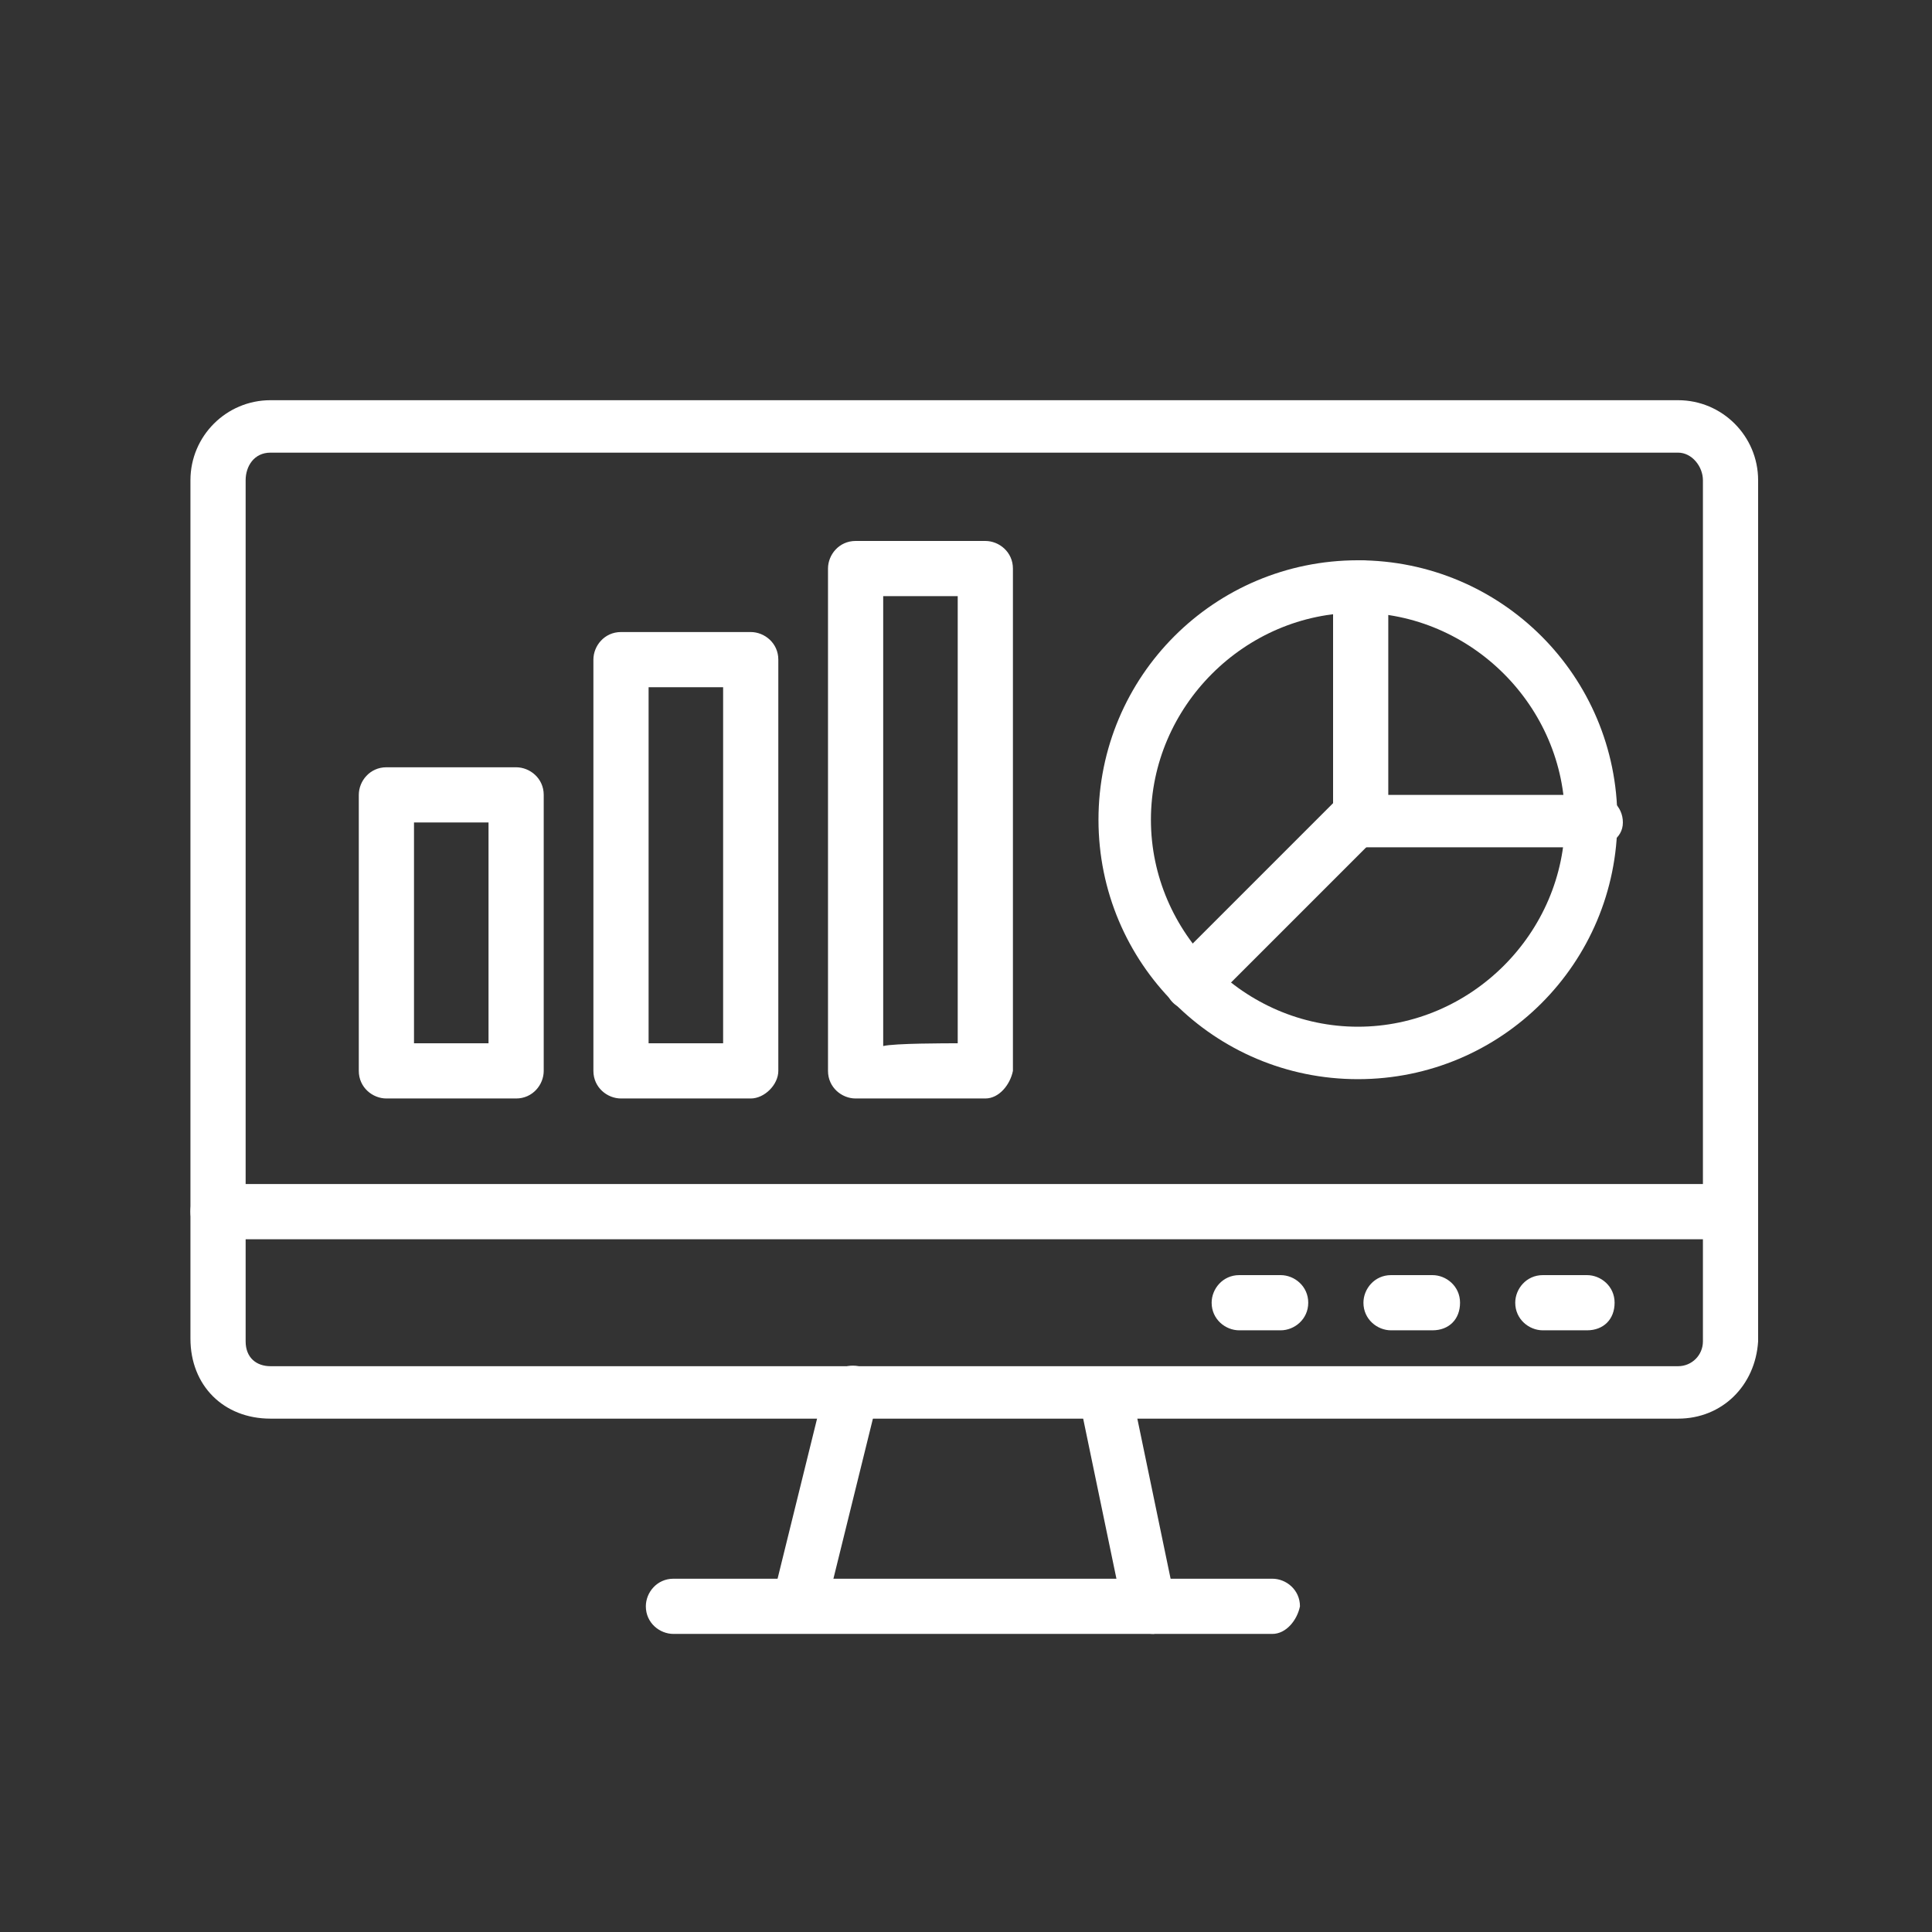
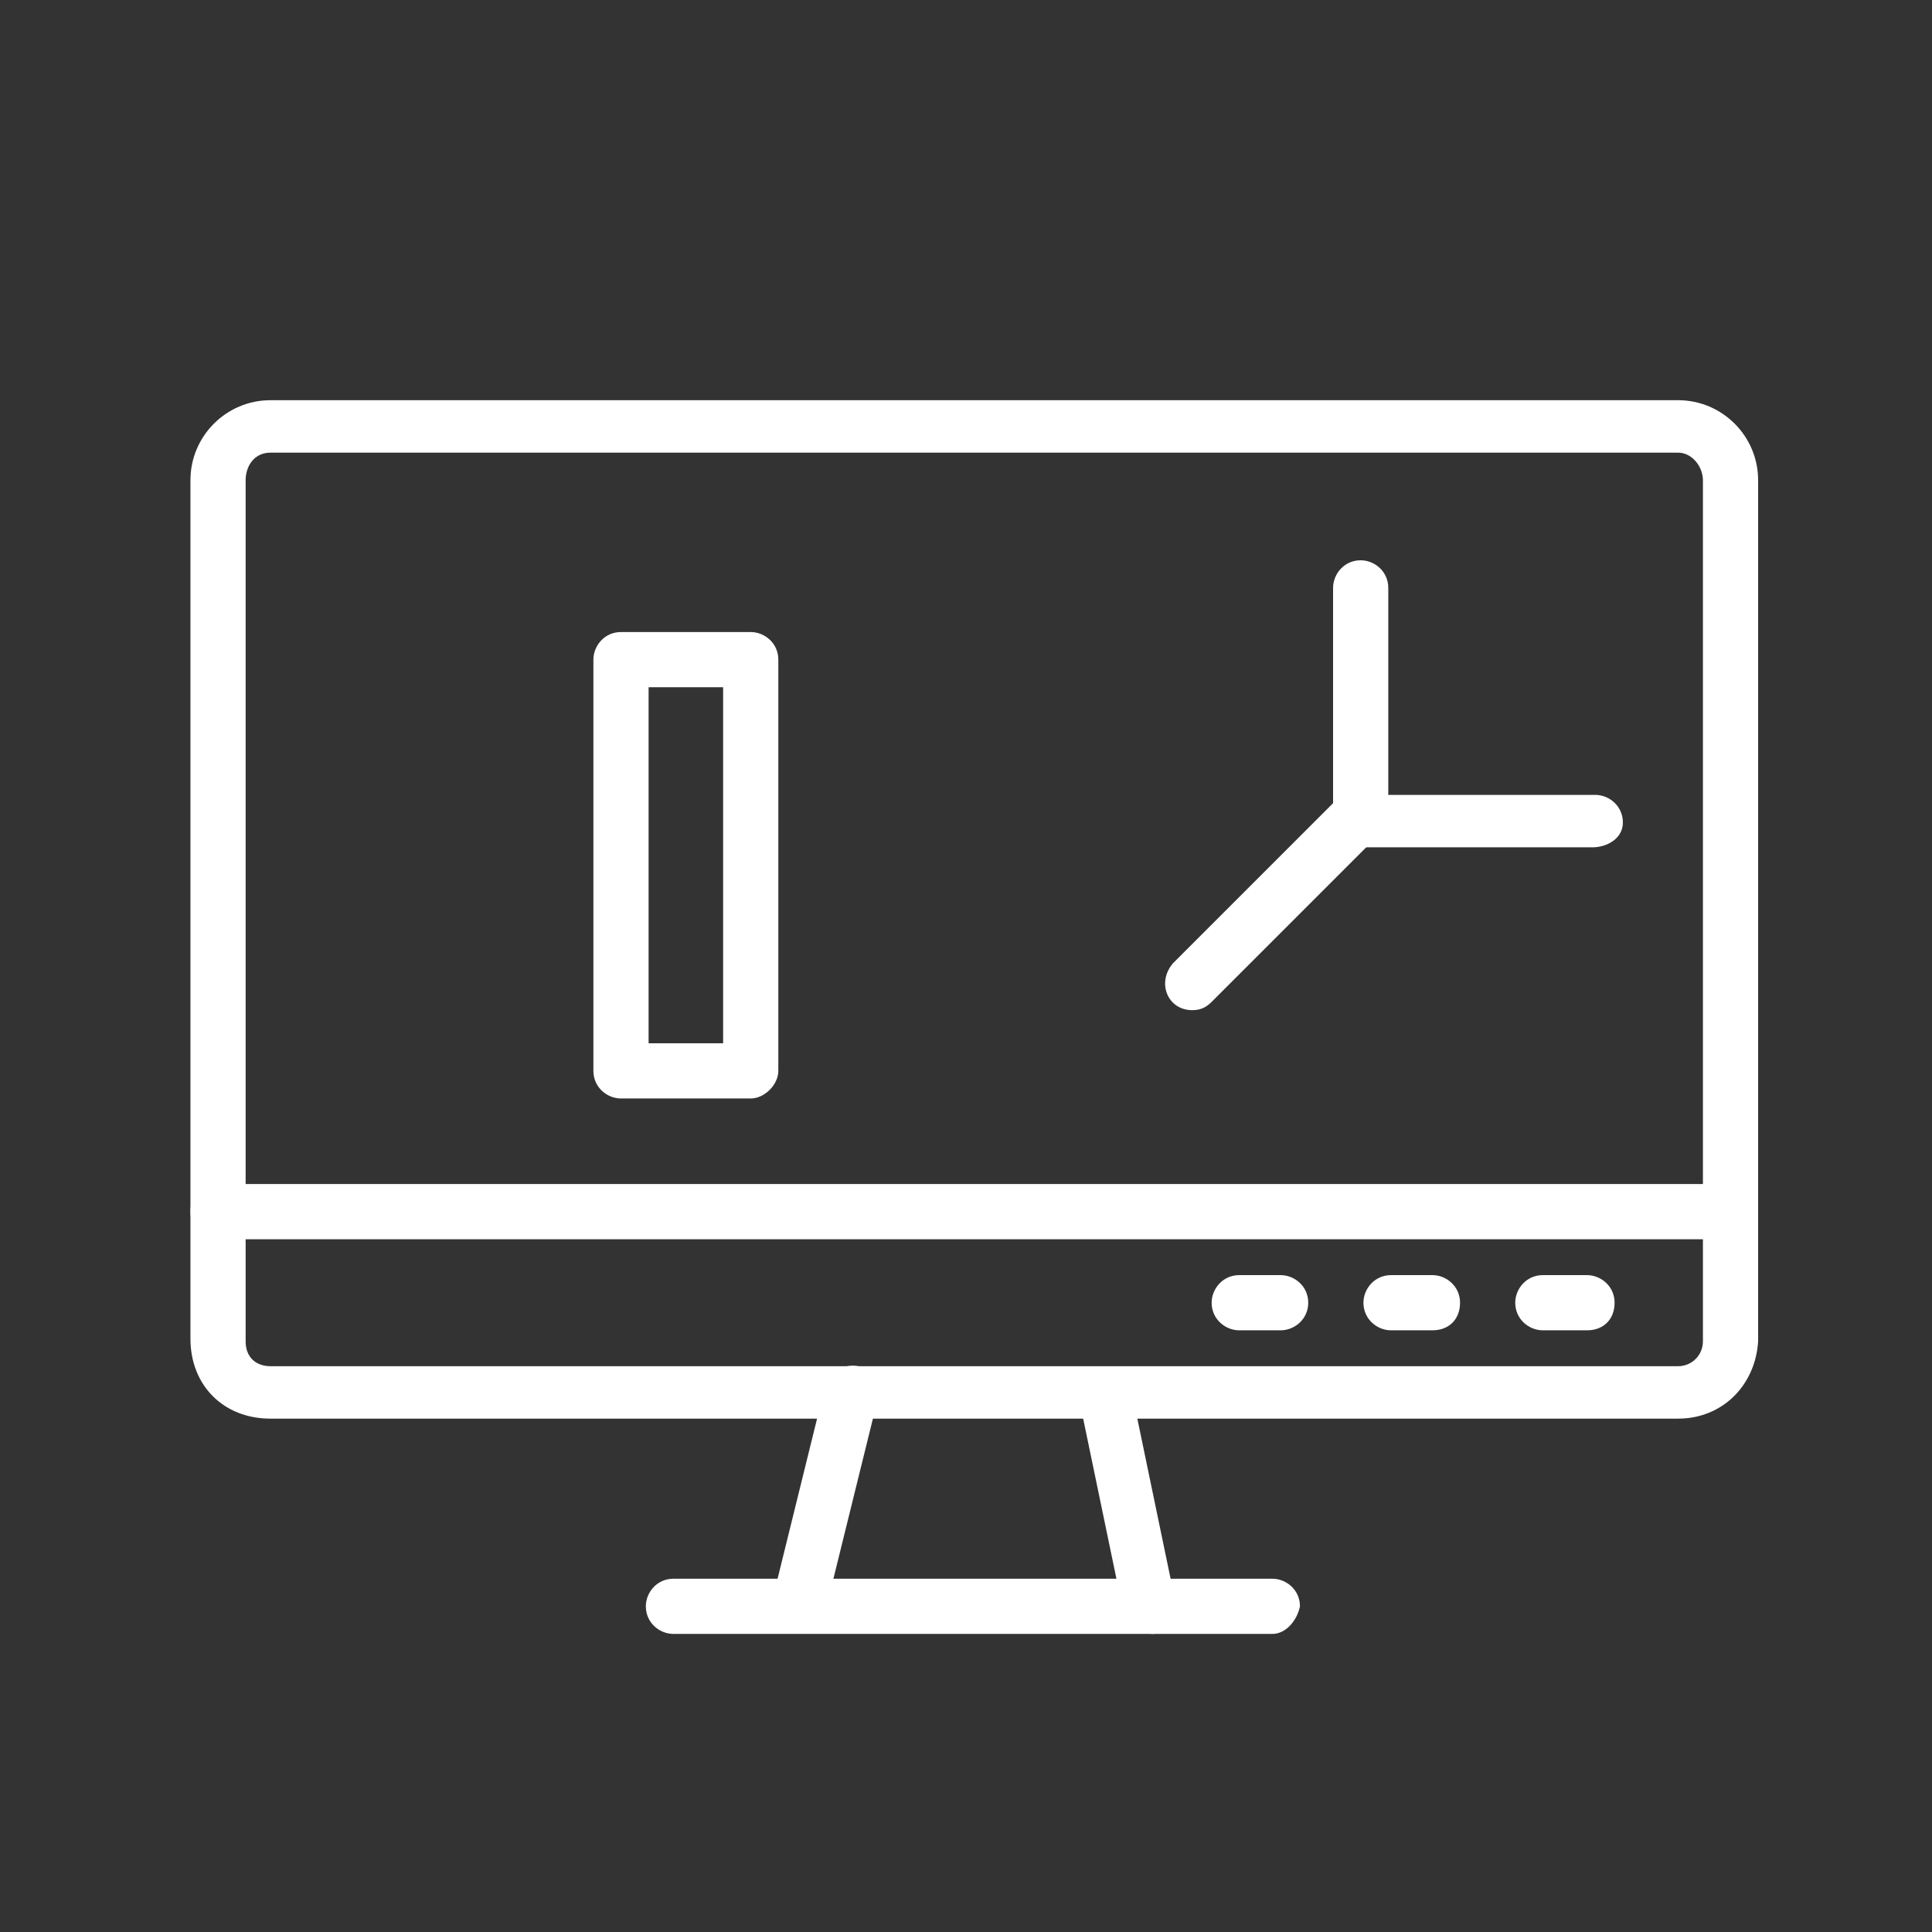
<svg xmlns="http://www.w3.org/2000/svg" version="1.1" id="Layer_1" x="0px" y="0px" viewBox="0 0 70 70" style="enable-background:new 0 0 70 70;" xml:space="preserve">
  <rect x="0" y="0" width="70" height="70" fill="#333333" stroke="none" />
  <style type="text/css">
	.st0{fill-rule:evenodd;clip-rule:evenodd;fill:#FFFFFF;}
</style>
  <path class="st0" d="M62.7,44.9H7.9c-0.5,0-1-0.4-1-1s0.4-1,1-1h54.8c0.5,0,1,0.4,1,1S63.2,44.9,62.7,44.9z" />
  <path class="st0" d="M46.4,48.2h-1.5c-0.5,0-1-0.4-1-1c0-0.5,0.4-1,1-1h1.5c0.5,0,1,0.4,1,1S46.9,48.2,46.4,48.2z" />
  <path class="st0" d="M51.9,48.2h-1.5c-0.5,0-1-0.4-1-1c0-0.5,0.4-1,1-1h1.5c0.5,0,1,0.4,1,1S52.5,48.2,51.9,48.2z" />
  <path class="st0" d="M57.5,48.2h-1.6c-0.5,0-1-0.4-1-1c0-0.5,0.4-1,1-1h1.6c0.5,0,1,0.4,1,1S58.1,48.2,57.5,48.2z" />
  <path class="st0" d="M28.7,59.1c-0.5-0.1-0.8-0.7-0.7-1.2l1.9-7.7c0.1-0.5,0.7-0.8,1.2-0.7c0.5,0.1,0.8,0.7,0.7,1.2l-1.9,7.7  C29.7,58.9,29.2,59.3,28.7,59.1z" />
  <path class="st0" d="M40.7,58.4l-1.6-7.7c-0.1-0.5,0.2-1,0.8-1.1c0.5-0.1,1,0.2,1.1,0.8l1.6,7.7c0.1,0.5-0.2,1-0.8,1.1  C41.3,59.2,40.8,58.9,40.7,58.4z" />
  <path class="st0" d="M46.1,59.2H24.4c-0.5,0-1-0.4-1-1c0-0.5,0.4-1,1-1h21.7c0.5,0,1,0.4,1,1C47,58.7,46.6,59.2,46.1,59.2L46.1,59.2  z" />
  <path class="st0" d="M60.8,51.4h-51c-1.7,0-2.9-1.2-2.9-2.9V17.4c0-1.6,1.3-2.9,2.9-2.9h51c1.6,0,2.9,1.3,2.9,2.9v31.2  C63.6,50.2,62.4,51.4,60.8,51.4z M9.8,16.4c-0.6,0-0.9,0.5-0.9,1v31.2c0,0.6,0.4,0.9,0.9,0.9h51c0.5,0,0.9-0.4,0.9-0.9V17.4  c0-0.5-0.4-1-0.9-1L9.8,16.4z" />
-   <path class="st0" d="M35.7,39.8H31c-0.5,0-1-0.4-1-1V20.6c0-0.5,0.4-1,1-1h4.7c0.5,0,1,0.4,1,1v18.2C36.6,39.3,36.2,39.8,35.7,39.8z   M34.7,37.8V21.6H32v16.3C32.4,37.8,34.3,37.8,34.7,37.8L34.7,37.8z" />
  <path class="st0" d="M27.2,39.8h-4.7c-0.5,0-1-0.4-1-1V23.9c0-0.5,0.4-1,1-1h4.7c0.5,0,1,0.4,1,1v14.9  C28.2,39.3,27.7,39.8,27.2,39.8z M23.5,37.8h2.7V24.9h-2.7L23.5,37.8z" />
-   <path class="st0" d="M18.7,39.8h-4.7c-0.5,0-1-0.4-1-1v-10c0-0.5,0.4-1,1-1h4.7c0.5,0,1,0.4,1,1v10C19.7,39.3,19.3,39.8,18.7,39.8  L18.7,39.8z M15,37.8h2.7v-8l-2.7,0V37.8z" />
-   <path class="st0" d="M49.2,39.1c-5.2,0-9.4-4.2-9.4-9.4s4.2-9.4,9.4-9.4c5.2,0,9.4,4.2,9.4,9.4C58.6,34.9,54.4,39.1,49.2,39.1  L49.2,39.1z M49.2,22.2c-4.1,0-7.5,3.4-7.5,7.5s3.4,7.5,7.5,7.5s7.5-3.4,7.5-7.5S53.3,22.2,49.2,22.2L49.2,22.2z" />
  <path class="st0" d="M57.7,30.7h-8.4c-0.5,0-1-0.4-1-1v-8.4c0-0.5,0.4-1,1-1c0.5,0,1,0.4,1,1v7.5h7.5c0.5,0,1,0.4,1,1  S58.2,30.7,57.7,30.7L57.7,30.7z" />
  <path class="st0" d="M43.2,36.6c-0.9,0-1.3-1-0.7-1.7l6-6c0.4-0.4,1-0.4,1.4,0c0.4,0.4,0.4,1,0,1.4l-6,6  C43.7,36.5,43.5,36.6,43.2,36.6L43.2,36.6z" />
</svg>